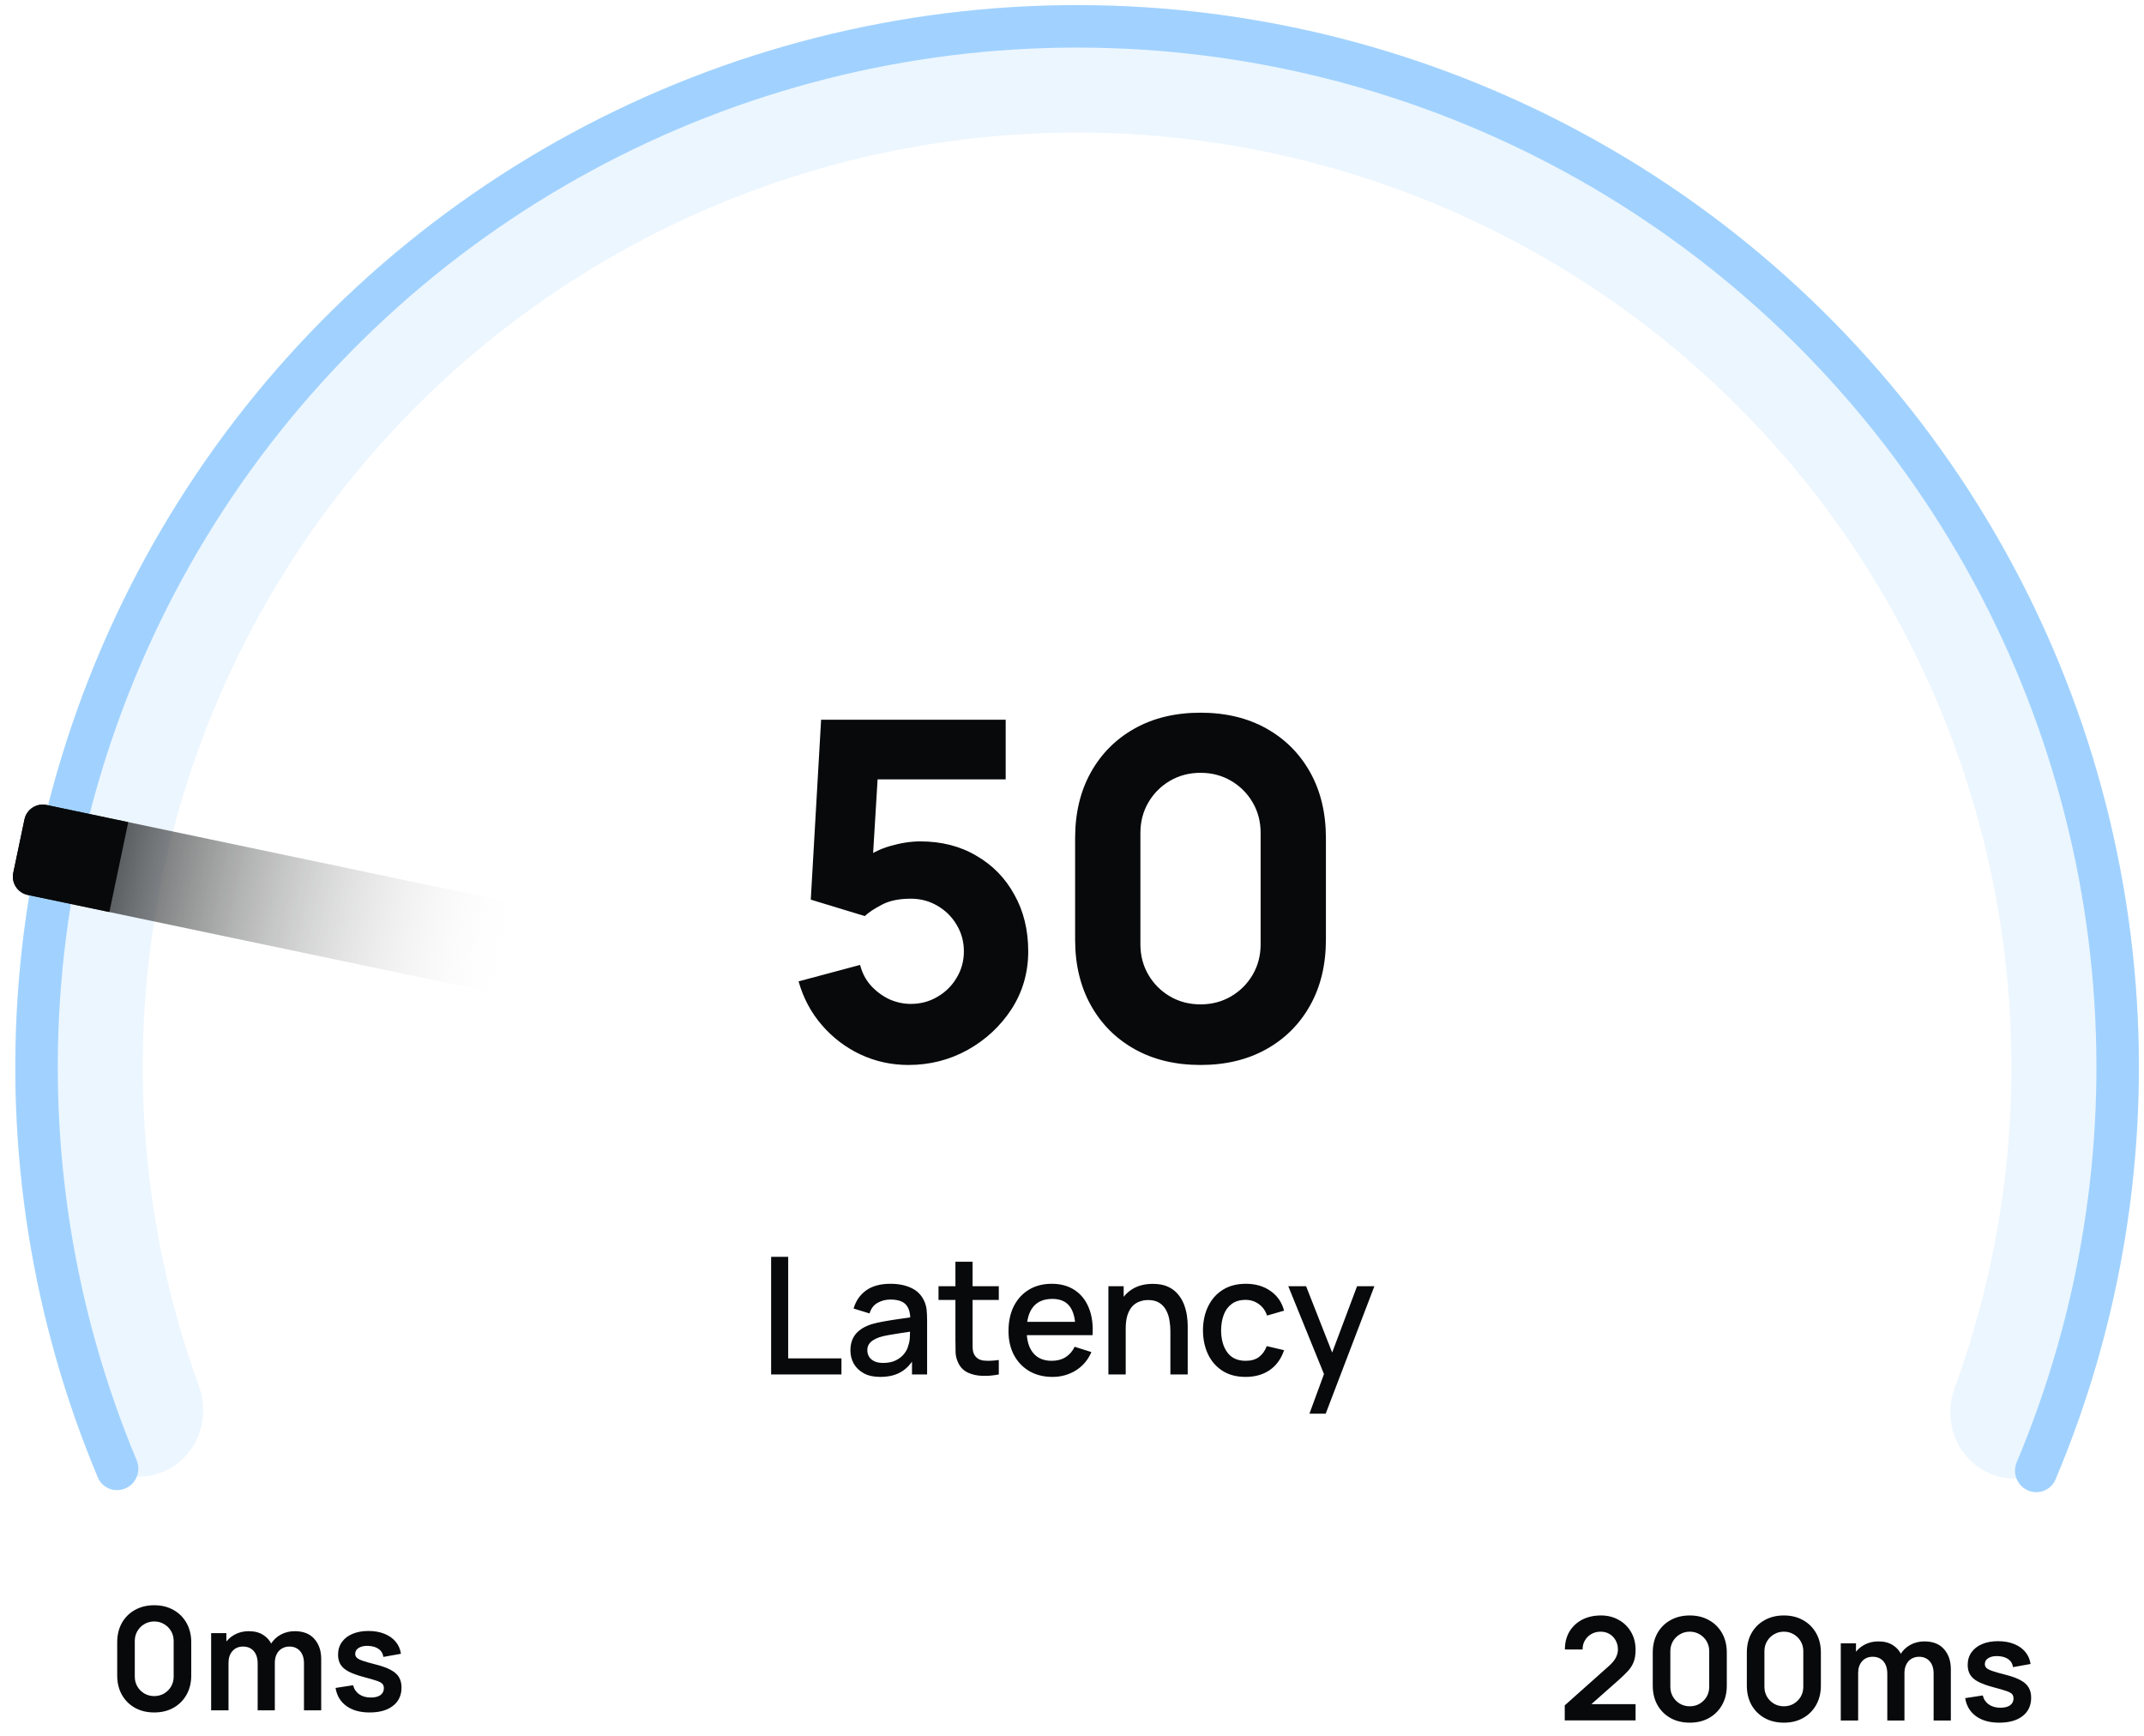
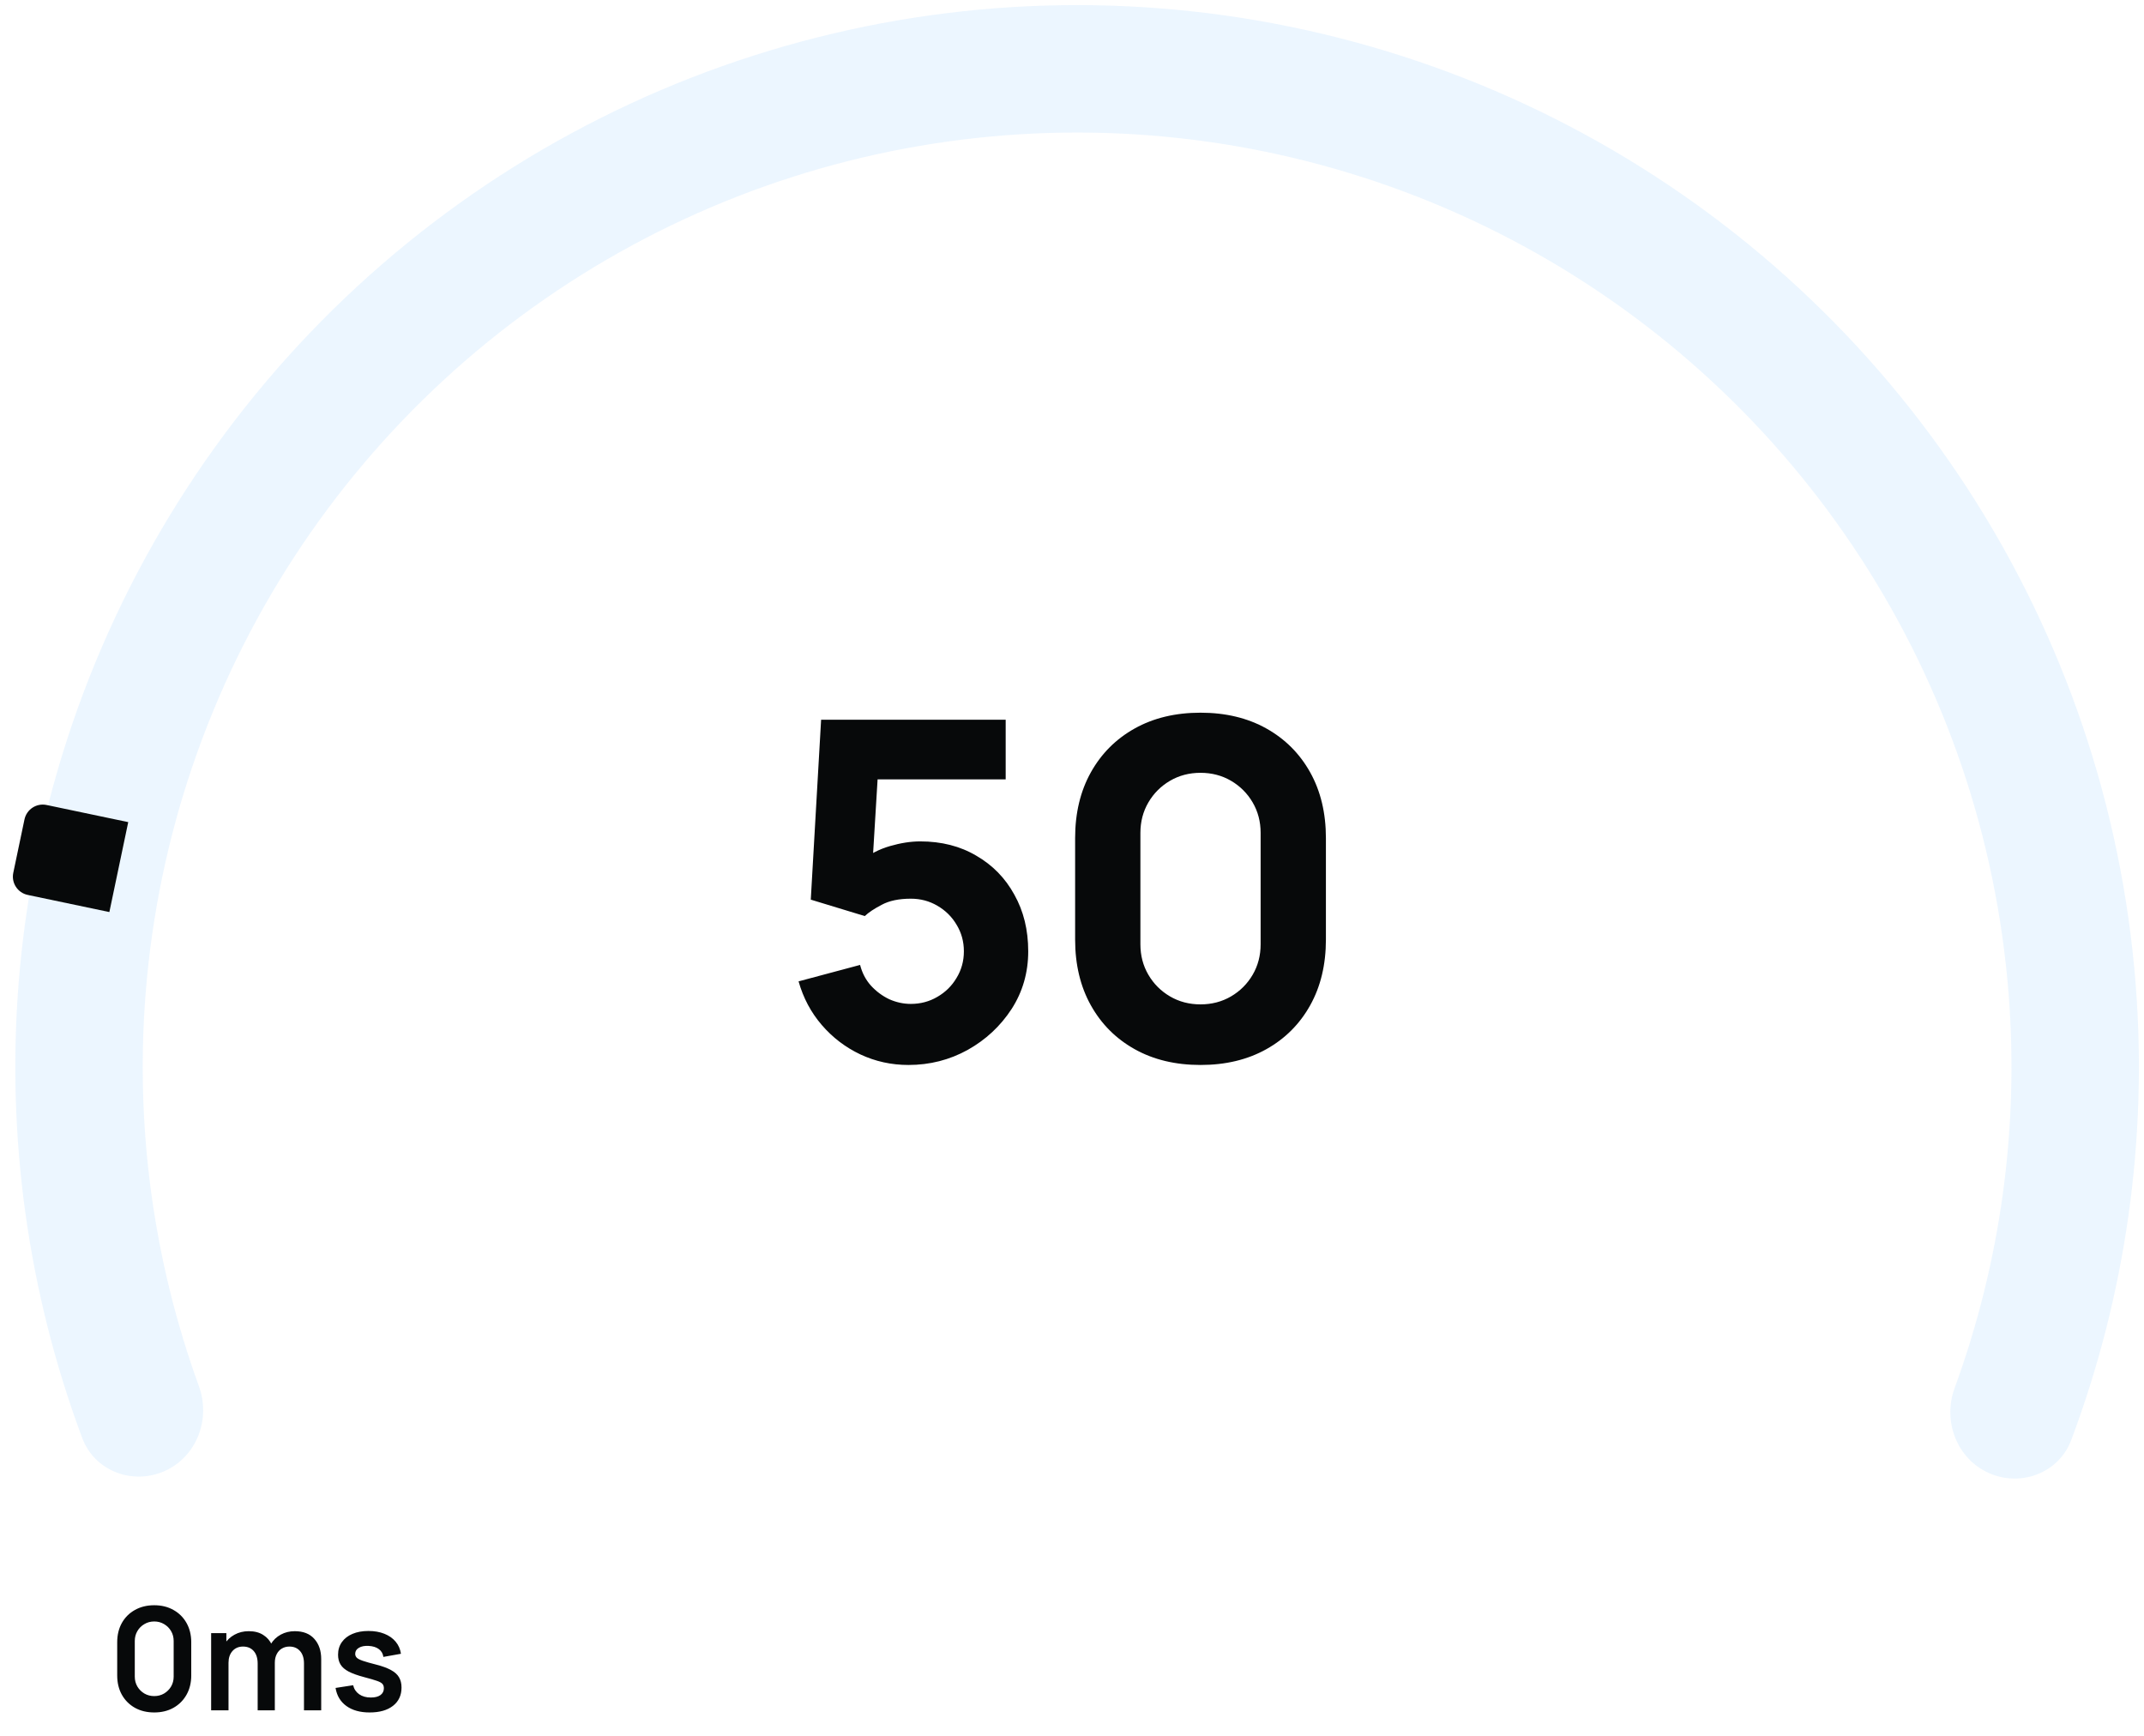
<svg xmlns="http://www.w3.org/2000/svg" width="210" height="170" viewBox="0 0 210 170" fill="none">
  <g clip-path="url(#clip0_2016_36661)">
    <path d="M194.808 144.263C197.957 145.664 201.664 144.254 202.874 141.027C208.209 126.805 210.373 111.561 209.182 96.367C207.827 79.096 202.179 62.437 192.751 47.903C183.324 33.369 170.414 21.42 155.196 13.142C139.978 4.864 122.933 0.518 105.609 0.5C88.285 0.482 71.231 4.792 55.995 13.038C40.76 21.285 27.826 33.206 18.367 47.721C8.909 62.235 3.227 78.882 1.836 96.15C0.612 111.341 2.744 126.59 8.049 140.823C9.253 144.052 12.957 145.471 16.109 144.075C19.26 142.68 20.662 139.001 19.485 135.762C15.006 123.438 13.219 110.271 14.275 97.152C15.499 81.956 20.5 67.307 28.823 54.534C37.147 41.761 48.529 31.27 61.936 24.014C75.343 16.757 90.351 12.964 105.596 12.98C120.841 12.996 135.841 16.82 149.233 24.105C162.625 31.39 173.985 41.905 182.281 54.695C190.578 67.485 195.548 82.145 196.74 97.343C197.769 110.464 195.954 123.627 191.45 135.942C190.266 139.178 191.66 142.861 194.808 144.263Z" fill="#A1D2FF" fill-opacity="0.2" />
-     <path d="M198.609 145.955C199.658 146.422 200.89 145.951 201.336 144.892C207.787 129.586 210.482 112.947 209.182 96.367C207.827 79.096 202.179 62.437 192.751 47.903C183.324 33.369 170.414 21.42 155.196 13.142C139.978 4.864 122.933 0.518 105.609 0.5C88.285 0.482 71.231 4.792 55.995 13.038C40.76 21.285 27.826 33.206 18.367 47.721C8.909 62.235 3.227 78.882 1.836 96.15C0.501 112.727 3.161 129.372 9.58 144.691C10.024 145.751 11.254 146.225 12.305 145.76C13.355 145.294 13.828 144.067 13.384 143.007C7.245 128.321 4.703 112.37 5.982 96.484C7.318 79.907 12.773 63.926 21.853 49.992C30.933 36.058 43.349 24.613 57.975 16.697C72.601 8.78 88.973 4.643 105.605 4.66C122.236 4.677 138.599 8.849 153.208 16.796C167.818 24.744 180.211 36.214 189.261 50.167C198.312 64.12 203.734 80.112 205.034 96.693C206.281 112.581 203.704 128.527 197.535 143.2C197.089 144.259 197.559 145.487 198.609 145.955Z" fill="#A1D2FF" />
  </g>
  <path d="M15.106 167.71C14.392 167.71 13.762 167.558 13.216 167.255C12.67 166.947 12.243 166.52 11.935 165.974C11.632 165.428 11.48 164.798 11.48 164.084V160.836C11.48 160.122 11.632 159.492 11.935 158.946C12.243 158.4 12.67 157.975 13.216 157.672C13.762 157.364 14.392 157.21 15.106 157.21C15.82 157.21 16.448 157.364 16.989 157.672C17.535 157.975 17.962 158.4 18.27 158.946C18.578 159.492 18.732 160.122 18.732 160.836V164.084C18.732 164.798 18.578 165.428 18.27 165.974C17.962 166.52 17.535 166.947 16.989 167.255C16.448 167.558 15.82 167.71 15.106 167.71ZM15.106 166.107C15.461 166.107 15.783 166.023 16.072 165.855C16.361 165.682 16.59 165.454 16.758 165.169C16.926 164.88 17.01 164.558 17.01 164.203V160.71C17.01 160.351 16.926 160.029 16.758 159.744C16.59 159.455 16.361 159.226 16.072 159.058C15.783 158.885 15.461 158.799 15.106 158.799C14.751 158.799 14.429 158.885 14.14 159.058C13.851 159.226 13.622 159.455 13.454 159.744C13.286 160.029 13.202 160.351 13.202 160.71V164.203C13.202 164.558 13.286 164.88 13.454 165.169C13.622 165.454 13.851 165.682 14.14 165.855C14.429 166.023 14.751 166.107 15.106 166.107ZM29.774 167.5V162.908C29.774 162.39 29.645 161.986 29.389 161.697C29.132 161.403 28.785 161.256 28.346 161.256C28.075 161.256 27.832 161.319 27.618 161.445C27.403 161.566 27.233 161.748 27.107 161.991C26.981 162.229 26.918 162.514 26.918 162.845L26.169 162.404C26.164 161.881 26.281 161.422 26.519 161.025C26.762 160.624 27.088 160.311 27.499 160.087C27.91 159.863 28.367 159.751 28.871 159.751C29.706 159.751 30.346 160.003 30.789 160.507C31.237 161.006 31.461 161.664 31.461 162.481V167.5H29.774ZM20.681 167.5V159.94H22.172V162.285H22.382V167.5H20.681ZM25.238 167.5V162.929C25.238 162.402 25.11 161.991 24.853 161.697C24.596 161.403 24.246 161.256 23.803 161.256C23.373 161.256 23.028 161.403 22.767 161.697C22.51 161.991 22.382 162.374 22.382 162.845L21.626 162.341C21.626 161.851 21.747 161.41 21.99 161.018C22.233 160.626 22.559 160.318 22.97 160.094C23.385 159.865 23.849 159.751 24.363 159.751C24.927 159.751 25.399 159.872 25.777 160.115C26.16 160.353 26.444 160.68 26.631 161.095C26.822 161.506 26.918 161.97 26.918 162.488V167.5H25.238ZM36.206 167.71C35.272 167.71 34.514 167.5 33.931 167.08C33.347 166.66 32.993 166.07 32.867 165.309L34.589 165.043C34.677 165.416 34.873 165.71 35.177 165.925C35.48 166.14 35.863 166.247 36.325 166.247C36.731 166.247 37.043 166.168 37.263 166.009C37.487 165.846 37.599 165.624 37.599 165.344C37.599 165.171 37.557 165.034 37.473 164.931C37.393 164.824 37.216 164.721 36.941 164.623C36.665 164.525 36.243 164.401 35.674 164.252C35.039 164.084 34.535 163.904 34.162 163.713C33.788 163.517 33.52 163.286 33.357 163.02C33.193 162.754 33.112 162.432 33.112 162.054C33.112 161.583 33.235 161.172 33.483 160.822C33.73 160.472 34.075 160.204 34.519 160.017C34.962 159.826 35.485 159.73 36.087 159.73C36.675 159.73 37.195 159.821 37.648 160.003C38.105 160.185 38.474 160.444 38.754 160.78C39.034 161.116 39.206 161.51 39.272 161.963L37.55 162.271C37.508 161.949 37.361 161.695 37.109 161.508C36.861 161.321 36.53 161.216 36.115 161.193C35.718 161.17 35.398 161.23 35.156 161.375C34.913 161.515 34.792 161.713 34.792 161.97C34.792 162.115 34.841 162.238 34.939 162.341C35.037 162.444 35.233 162.546 35.527 162.649C35.825 162.752 36.269 162.878 36.857 163.027C37.459 163.181 37.939 163.358 38.299 163.559C38.663 163.755 38.924 163.991 39.083 164.266C39.246 164.541 39.328 164.875 39.328 165.267C39.328 166.028 39.05 166.625 38.495 167.059C37.944 167.493 37.181 167.71 36.206 167.71Z" fill="#07090A" />
-   <path d="M153.264 168.486V167.016L157.576 163.173C157.912 162.874 158.146 162.592 158.276 162.326C158.407 162.06 158.472 161.803 158.472 161.556C158.472 161.22 158.4 160.921 158.255 160.66C158.111 160.394 157.91 160.184 157.653 160.03C157.401 159.876 157.11 159.799 156.778 159.799C156.428 159.799 156.118 159.881 155.847 160.044C155.581 160.203 155.374 160.415 155.224 160.681C155.075 160.947 155.005 161.234 155.014 161.542H153.278C153.278 160.87 153.428 160.284 153.726 159.785C154.03 159.286 154.445 158.898 154.972 158.623C155.504 158.348 156.118 158.21 156.813 158.21C157.457 158.21 158.036 158.355 158.549 158.644C159.063 158.929 159.466 159.325 159.76 159.834C160.054 160.338 160.201 160.919 160.201 161.577C160.201 162.058 160.136 162.461 160.005 162.788C159.875 163.115 159.679 163.416 159.417 163.691C159.161 163.966 158.841 164.272 158.458 164.608L155.399 167.317L155.245 166.897H160.201V168.486H153.264ZM165.51 168.71C164.796 168.71 164.166 168.558 163.62 168.255C163.074 167.947 162.647 167.52 162.339 166.974C162.036 166.428 161.884 165.798 161.884 165.084V161.836C161.884 161.122 162.036 160.492 162.339 159.946C162.647 159.4 163.074 158.975 163.62 158.672C164.166 158.364 164.796 158.21 165.51 158.21C166.224 158.21 166.852 158.364 167.393 158.672C167.939 158.975 168.366 159.4 168.674 159.946C168.982 160.492 169.136 161.122 169.136 161.836V165.084C169.136 165.798 168.982 166.428 168.674 166.974C168.366 167.52 167.939 167.947 167.393 168.255C166.852 168.558 166.224 168.71 165.51 168.71ZM165.51 167.107C165.865 167.107 166.187 167.023 166.476 166.855C166.766 166.682 166.994 166.454 167.162 166.169C167.33 165.88 167.414 165.558 167.414 165.203V161.71C167.414 161.351 167.33 161.029 167.162 160.744C166.994 160.455 166.766 160.226 166.476 160.058C166.187 159.885 165.865 159.799 165.51 159.799C165.156 159.799 164.834 159.885 164.544 160.058C164.255 160.226 164.026 160.455 163.858 160.744C163.69 161.029 163.606 161.351 163.606 161.71V165.203C163.606 165.558 163.69 165.88 163.858 166.169C164.026 166.454 164.255 166.682 164.544 166.855C164.834 167.023 165.156 167.107 165.51 167.107ZM174.725 168.71C174.011 168.71 173.381 168.558 172.835 168.255C172.289 167.947 171.862 167.52 171.554 166.974C171.251 166.428 171.099 165.798 171.099 165.084V161.836C171.099 161.122 171.251 160.492 171.554 159.946C171.862 159.4 172.289 158.975 172.835 158.672C173.381 158.364 174.011 158.21 174.725 158.21C175.439 158.21 176.067 158.364 176.608 158.672C177.154 158.975 177.581 159.4 177.889 159.946C178.197 160.492 178.351 161.122 178.351 161.836V165.084C178.351 165.798 178.197 166.428 177.889 166.974C177.581 167.52 177.154 167.947 176.608 168.255C176.067 168.558 175.439 168.71 174.725 168.71ZM174.725 167.107C175.08 167.107 175.402 167.023 175.691 166.855C175.98 166.682 176.209 166.454 176.377 166.169C176.545 165.88 176.629 165.558 176.629 165.203V161.71C176.629 161.351 176.545 161.029 176.377 160.744C176.209 160.455 175.98 160.226 175.691 160.058C175.402 159.885 175.08 159.799 174.725 159.799C174.37 159.799 174.048 159.885 173.759 160.058C173.47 160.226 173.241 160.455 173.073 160.744C172.905 161.029 172.821 161.351 172.821 161.71V165.203C172.821 165.558 172.905 165.88 173.073 166.169C173.241 166.454 173.47 166.682 173.759 166.855C174.048 167.023 174.37 167.107 174.725 167.107ZM189.393 168.5V163.908C189.393 163.39 189.265 162.986 189.008 162.697C188.751 162.403 188.404 162.256 187.965 162.256C187.694 162.256 187.452 162.319 187.237 162.445C187.022 162.566 186.852 162.748 186.726 162.991C186.6 163.229 186.537 163.514 186.537 163.845L185.788 163.404C185.783 162.881 185.9 162.422 186.138 162.025C186.381 161.624 186.707 161.311 187.118 161.087C187.529 160.863 187.986 160.751 188.49 160.751C189.325 160.751 189.965 161.003 190.408 161.507C190.856 162.006 191.08 162.664 191.08 163.481V168.5H189.393ZM180.3 168.5V160.94H181.791V163.285H182.001V168.5H180.3ZM184.857 168.5V163.929C184.857 163.402 184.729 162.991 184.472 162.697C184.215 162.403 183.865 162.256 183.422 162.256C182.993 162.256 182.647 162.403 182.386 162.697C182.129 162.991 182.001 163.374 182.001 163.845L181.245 163.341C181.245 162.851 181.366 162.41 181.609 162.018C181.852 161.626 182.178 161.318 182.589 161.094C183.004 160.865 183.469 160.751 183.982 160.751C184.547 160.751 185.018 160.872 185.396 161.115C185.779 161.353 186.063 161.68 186.25 162.095C186.441 162.506 186.537 162.97 186.537 163.488V168.5H184.857ZM195.825 168.71C194.891 168.71 194.133 168.5 193.55 168.08C192.966 167.66 192.612 167.07 192.486 166.309L194.208 166.043C194.296 166.416 194.492 166.71 194.796 166.925C195.099 167.14 195.482 167.247 195.944 167.247C196.35 167.247 196.662 167.168 196.882 167.009C197.106 166.846 197.218 166.624 197.218 166.344C197.218 166.171 197.176 166.034 197.092 165.931C197.012 165.824 196.835 165.721 196.56 165.623C196.284 165.525 195.862 165.401 195.293 165.252C194.658 165.084 194.154 164.904 193.781 164.713C193.407 164.517 193.139 164.286 192.976 164.02C192.812 163.754 192.731 163.432 192.731 163.054C192.731 162.583 192.854 162.172 193.102 161.822C193.349 161.472 193.694 161.204 194.138 161.017C194.581 160.826 195.104 160.73 195.706 160.73C196.294 160.73 196.814 160.821 197.267 161.003C197.724 161.185 198.093 161.444 198.373 161.78C198.653 162.116 198.825 162.51 198.891 162.963L197.169 163.271C197.127 162.949 196.98 162.695 196.728 162.508C196.48 162.321 196.149 162.216 195.734 162.193C195.337 162.17 195.017 162.23 194.775 162.375C194.532 162.515 194.411 162.713 194.411 162.97C194.411 163.115 194.46 163.238 194.558 163.341C194.656 163.444 194.852 163.546 195.146 163.649C195.444 163.752 195.888 163.878 196.476 164.027C197.078 164.181 197.558 164.358 197.918 164.559C198.282 164.755 198.543 164.991 198.702 165.266C198.865 165.541 198.947 165.875 198.947 166.267C198.947 167.028 198.669 167.625 198.114 168.059C197.563 168.493 196.8 168.71 195.825 168.71Z" fill="#07090A" />
  <path d="M88.982 104.298C87.311 104.298 85.739 103.953 84.267 103.263C82.81 102.573 81.553 101.615 80.495 100.388C79.437 99.162 78.678 97.736 78.218 96.11L84.244 94.5C84.443 95.282 84.796 95.957 85.302 96.524C85.823 97.091 86.421 97.536 87.096 97.858C87.786 98.165 88.491 98.318 89.212 98.318C90.163 98.318 91.029 98.088 91.811 97.628C92.608 97.168 93.237 96.547 93.697 95.765C94.172 94.983 94.41 94.117 94.41 93.166C94.41 92.216 94.172 91.349 93.697 90.567C93.237 89.785 92.608 89.164 91.811 88.704C91.029 88.244 90.163 88.014 89.212 88.014C88.047 88.014 87.096 88.213 86.36 88.612C85.624 88.996 85.072 89.364 84.704 89.716L79.414 88.106L80.426 70.488H98.504V76.33H83.876L86.084 74.26L85.394 85.622L84.336 84.334C85.164 83.659 86.107 83.169 87.165 82.862C88.223 82.555 89.212 82.402 90.132 82.402C92.217 82.402 94.05 82.87 95.629 83.805C97.224 84.725 98.466 85.998 99.355 87.623C100.26 89.233 100.712 91.081 100.712 93.166C100.712 95.251 100.168 97.138 99.079 98.824C97.99 100.495 96.557 101.829 94.778 102.826C92.999 103.807 91.067 104.298 88.982 104.298ZM117.588 104.298C115.135 104.298 112.988 103.784 111.148 102.757C109.308 101.73 107.874 100.296 106.847 98.456C105.82 96.616 105.306 94.469 105.306 92.016V82.08C105.306 79.627 105.82 77.48 106.847 75.64C107.874 73.8 109.308 72.367 111.148 71.339C112.988 70.312 115.135 69.798 117.588 69.798C120.041 69.798 122.188 70.312 124.028 71.339C125.868 72.367 127.302 73.8 128.329 75.64C129.356 77.48 129.87 79.627 129.87 82.08V92.016C129.87 94.469 129.356 96.616 128.329 98.456C127.302 100.296 125.868 101.73 124.028 102.757C122.188 103.784 120.041 104.298 117.588 104.298ZM117.588 98.364C118.692 98.364 119.689 98.103 120.578 97.582C121.467 97.061 122.173 96.356 122.694 95.466C123.215 94.577 123.476 93.58 123.476 92.476V81.574C123.476 80.47 123.215 79.474 122.694 78.584C122.173 77.695 121.467 76.99 120.578 76.468C119.689 75.947 118.692 75.686 117.588 75.686C116.484 75.686 115.487 75.947 114.598 76.468C113.709 76.99 113.003 77.695 112.482 78.584C111.961 79.474 111.7 80.47 111.7 81.574V92.476C111.7 93.58 111.961 94.577 112.482 95.466C113.003 96.356 113.709 97.061 114.598 97.582C115.487 98.103 116.484 98.364 117.588 98.364Z" fill="#07090A" />
-   <path d="M75.53 134.608V123.088H77.202V133.032H82.418V134.608H75.53ZM86.216 134.848C85.576 134.848 85.04 134.731 84.608 134.496C84.176 134.256 83.848 133.941 83.624 133.552C83.406 133.157 83.296 132.725 83.296 132.256C83.296 131.819 83.374 131.435 83.528 131.104C83.683 130.773 83.912 130.493 84.216 130.264C84.52 130.029 84.894 129.84 85.336 129.696C85.72 129.584 86.155 129.485 86.64 129.4C87.126 129.315 87.635 129.235 88.168 129.16C88.707 129.085 89.24 129.011 89.768 128.936L89.16 129.272C89.171 128.595 89.027 128.093 88.728 127.768C88.435 127.437 87.928 127.272 87.208 127.272C86.755 127.272 86.339 127.379 85.96 127.592C85.582 127.8 85.318 128.147 85.168 128.632L83.608 128.152C83.822 127.411 84.227 126.821 84.824 126.384C85.427 125.947 86.227 125.728 87.224 125.728C87.998 125.728 88.67 125.861 89.24 126.128C89.816 126.389 90.238 126.805 90.504 127.376C90.643 127.659 90.728 127.957 90.76 128.272C90.792 128.587 90.808 128.925 90.808 129.288V134.608H89.328V132.632L89.616 132.888C89.259 133.549 88.803 134.043 88.248 134.368C87.699 134.688 87.022 134.848 86.216 134.848ZM86.512 133.48C86.987 133.48 87.395 133.397 87.736 133.232C88.078 133.061 88.352 132.845 88.56 132.584C88.768 132.323 88.904 132.051 88.968 131.768C89.059 131.512 89.11 131.224 89.12 130.904C89.136 130.584 89.144 130.328 89.144 130.136L89.688 130.336C89.16 130.416 88.68 130.488 88.248 130.552C87.816 130.616 87.424 130.68 87.072 130.744C86.726 130.803 86.416 130.875 86.144 130.96C85.915 131.04 85.71 131.136 85.528 131.248C85.352 131.36 85.211 131.496 85.104 131.656C85.003 131.816 84.952 132.011 84.952 132.24C84.952 132.464 85.008 132.672 85.12 132.864C85.232 133.051 85.403 133.2 85.632 133.312C85.862 133.424 86.155 133.48 86.512 133.48ZM97.83 134.608C97.286 134.715 96.752 134.76 96.23 134.744C95.707 134.728 95.24 134.627 94.83 134.44C94.419 134.253 94.11 133.96 93.902 133.56C93.715 133.203 93.614 132.84 93.598 132.472C93.587 132.099 93.582 131.677 93.582 131.208V123.568H95.262V131.128C95.262 131.475 95.264 131.776 95.27 132.032C95.28 132.288 95.336 132.504 95.438 132.68C95.63 133.011 95.934 133.2 96.35 133.248C96.771 133.291 97.264 133.272 97.83 133.192V134.608ZM91.926 127.312V125.968H97.83V127.312H91.926ZM103.093 134.848C102.234 134.848 101.479 134.661 100.829 134.288C100.183 133.909 99.679 133.384 99.317 132.712C98.959 132.035 98.781 131.251 98.781 130.36C98.781 129.416 98.957 128.597 99.309 127.904C99.666 127.211 100.162 126.675 100.797 126.296C101.431 125.917 102.17 125.728 103.013 125.728C103.893 125.728 104.642 125.933 105.261 126.344C105.879 126.749 106.341 127.328 106.645 128.08C106.954 128.832 107.077 129.725 107.013 130.76H105.341V130.152C105.33 129.149 105.138 128.408 104.765 127.928C104.397 127.448 103.834 127.208 103.077 127.208C102.239 127.208 101.61 127.472 101.189 128C100.767 128.528 100.557 129.291 100.557 130.288C100.557 131.237 100.767 131.973 101.189 132.496C101.61 133.013 102.218 133.272 103.013 133.272C103.535 133.272 103.986 133.155 104.365 132.92C104.749 132.68 105.047 132.339 105.261 131.896L106.901 132.416C106.565 133.189 106.055 133.789 105.373 134.216C104.69 134.637 103.93 134.848 103.093 134.848ZM100.013 130.76V129.456H106.181V130.76H100.013ZM114.637 134.608V130.36C114.637 130.024 114.608 129.68 114.549 129.328C114.496 128.971 114.389 128.64 114.229 128.336C114.074 128.032 113.853 127.787 113.565 127.6C113.282 127.413 112.912 127.32 112.453 127.32C112.154 127.32 111.872 127.371 111.605 127.472C111.338 127.568 111.104 127.725 110.901 127.944C110.704 128.163 110.546 128.451 110.429 128.808C110.317 129.165 110.261 129.6 110.261 130.112L109.221 129.72C109.221 128.936 109.368 128.245 109.661 127.648C109.954 127.045 110.376 126.576 110.925 126.24C111.474 125.904 112.138 125.736 112.917 125.736C113.514 125.736 114.016 125.832 114.421 126.024C114.826 126.216 115.154 126.469 115.405 126.784C115.661 127.093 115.856 127.432 115.989 127.8C116.122 128.168 116.213 128.528 116.261 128.88C116.309 129.232 116.333 129.541 116.333 129.808V134.608H114.637ZM108.565 134.608V125.968H110.061V128.464H110.261V134.608H108.565ZM122.004 134.848C121.118 134.848 120.366 134.651 119.748 134.256C119.129 133.861 118.654 133.32 118.324 132.632C117.998 131.944 117.833 131.163 117.828 130.288C117.833 129.397 118.004 128.611 118.34 127.928C118.676 127.24 119.156 126.701 119.78 126.312C120.404 125.923 121.153 125.728 122.028 125.728C122.972 125.728 123.777 125.963 124.444 126.432C125.116 126.901 125.558 127.544 125.772 128.36L124.108 128.84C123.942 128.355 123.67 127.979 123.292 127.712C122.918 127.44 122.489 127.304 122.004 127.304C121.454 127.304 121.004 127.435 120.652 127.696C120.3 127.952 120.038 128.304 119.868 128.752C119.697 129.2 119.609 129.712 119.604 130.288C119.609 131.179 119.812 131.899 120.212 132.448C120.617 132.997 121.214 133.272 122.004 133.272C122.542 133.272 122.977 133.149 123.308 132.904C123.644 132.653 123.9 132.296 124.076 131.832L125.772 132.232C125.489 133.075 125.022 133.723 124.372 134.176C123.721 134.624 122.932 134.848 122.004 134.848ZM128.257 138.448L129.929 133.896L129.953 135.24L126.185 125.968H127.929L130.745 133.128H130.233L132.921 125.968H134.617L129.849 138.448H128.257Z" fill="#07090A" />
-   <path d="M2.397 80.253C2.605 79.264 3.576 78.63 4.565 78.837L51.708 88.731L49.859 97.539L2.717 87.645C1.727 87.438 1.093 86.467 1.301 85.478L2.397 80.253Z" fill="url(#paint0_linear_2016_36661)" />
  <path d="M2.397 80.253C2.605 79.264 3.576 78.63 4.565 78.837L12.56 80.515L10.712 89.323L2.717 87.645C1.727 87.438 1.093 86.467 1.301 85.478L2.397 80.253Z" fill="#07090A" />
  <defs>
    <linearGradient id="paint0_linear_2016_36661" x1="1.849" y1="82.865" x2="50.783" y2="93.135" gradientUnits="userSpaceOnUse">
      <stop stop-color="#07090A" />
      <stop offset="1" stop-color="white" stop-opacity="0" />
    </linearGradient>
    <clipPath id="clip0_2016_36661">
      <rect width="208" height="146" fill="white" transform="translate(1.5 0.5)" />
    </clipPath>
  </defs>
</svg>